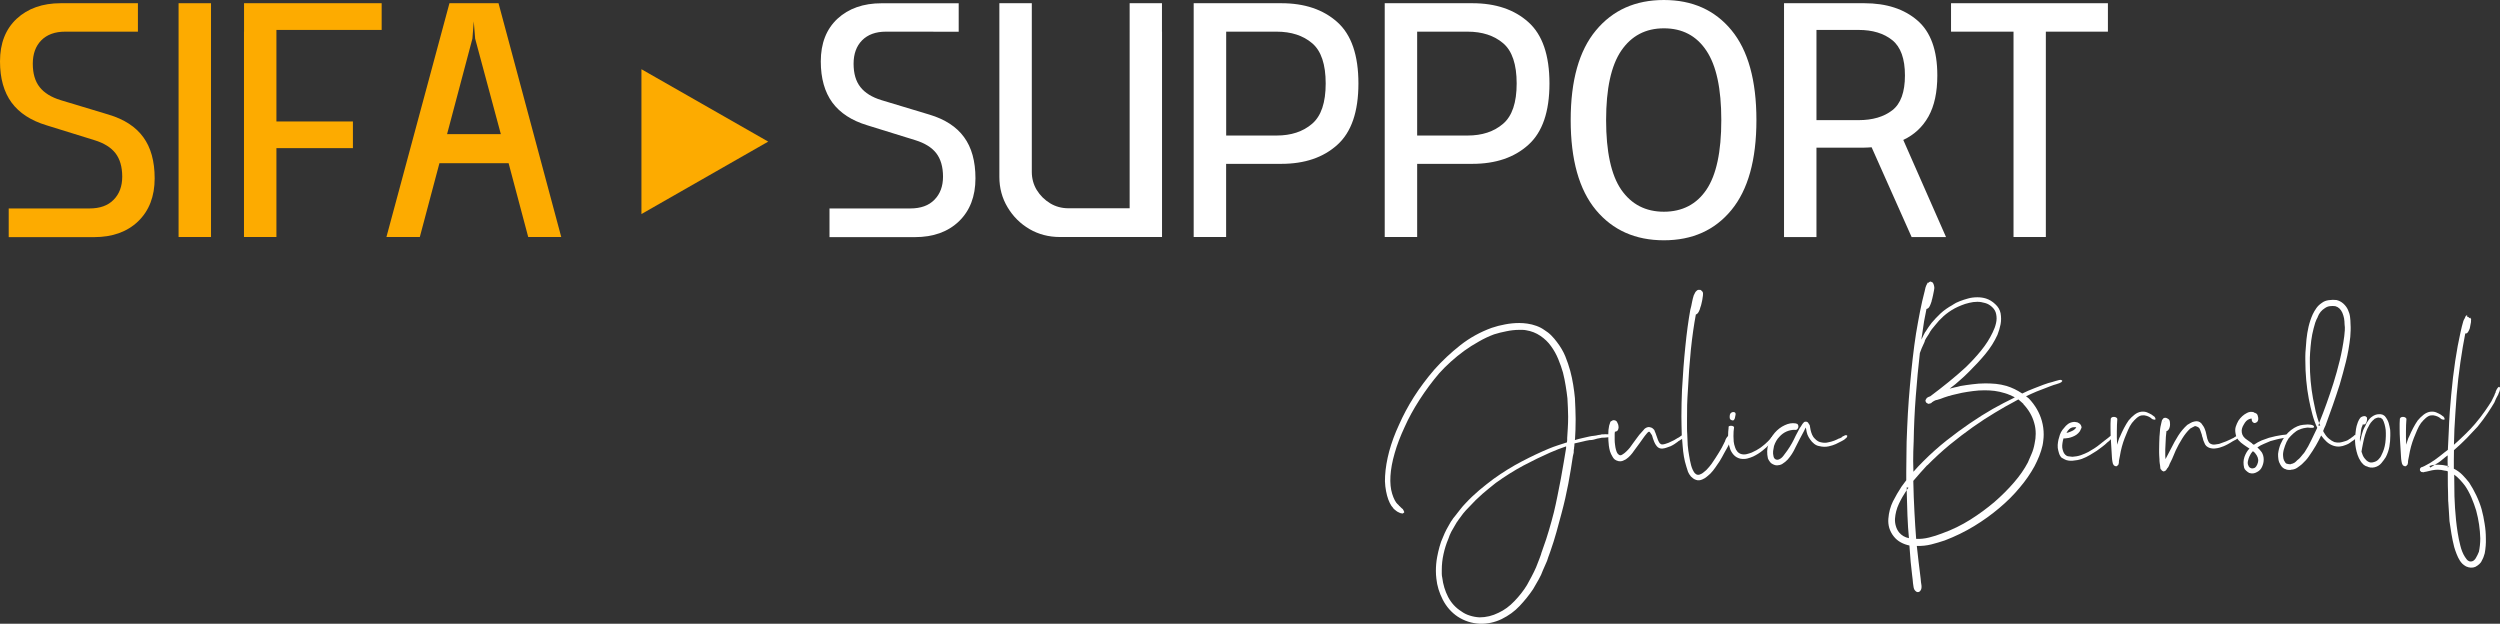
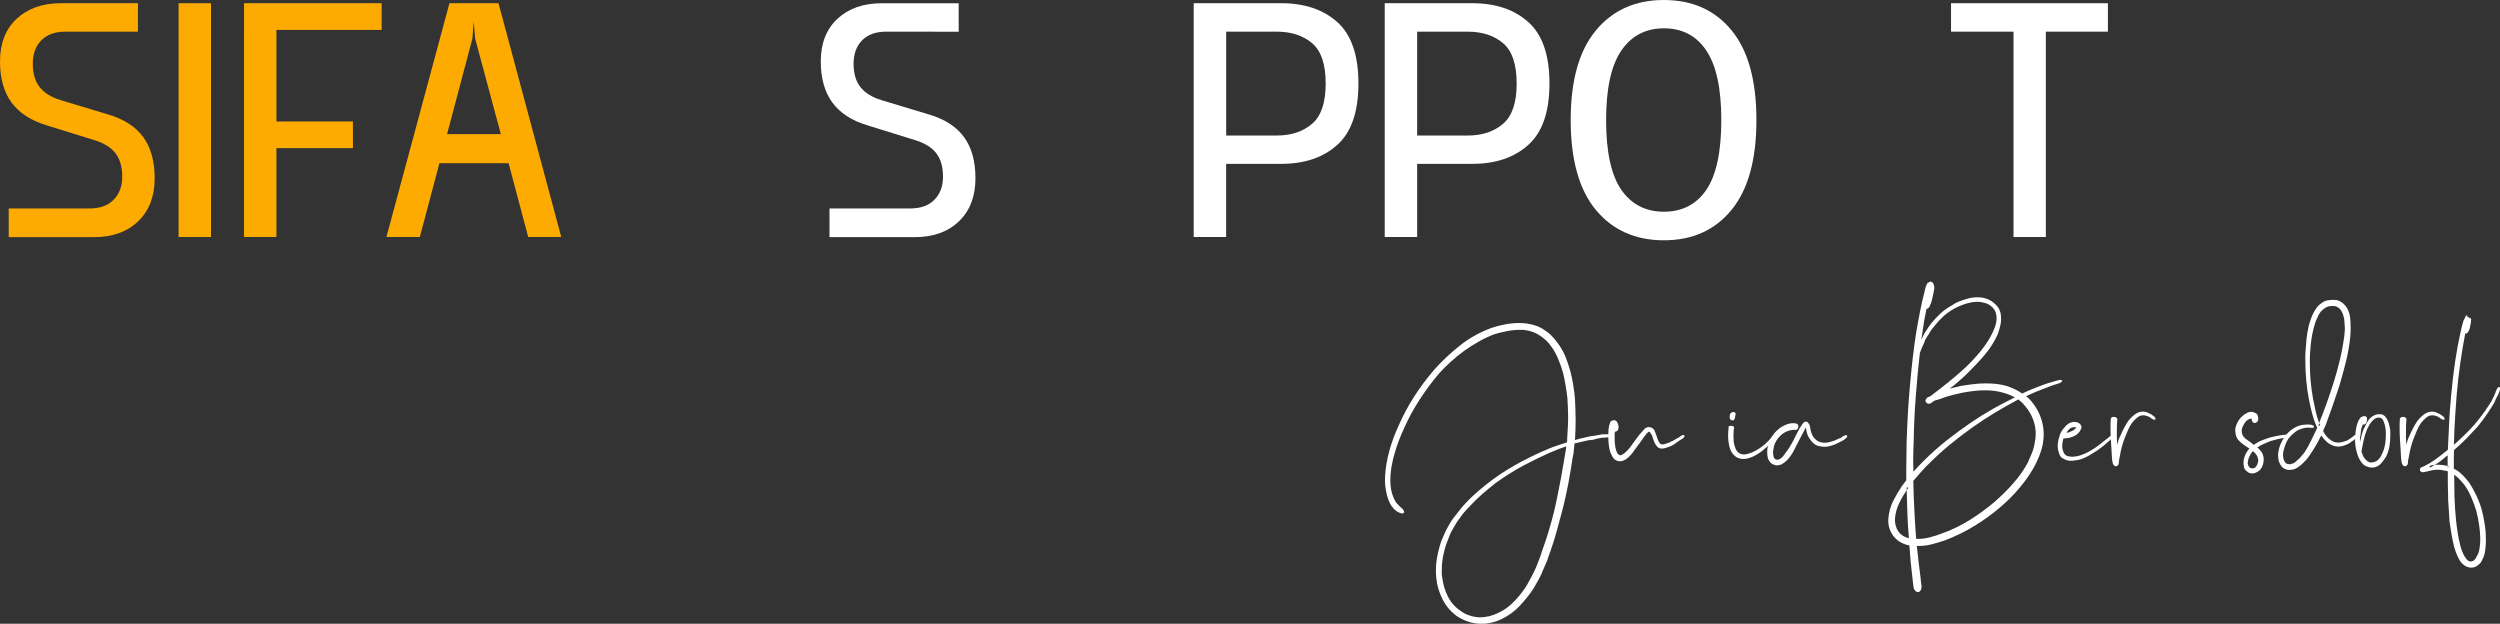
<svg xmlns="http://www.w3.org/2000/svg" id="Ebene_2" viewBox="0 0 419.29 104.61">
  <rect x="0" y="0" width="419.29" height="104.61" fill="#333333" stroke="none" />
  <defs>
    <style>.cls-1{fill:none;}.cls-2{fill:#fdab00;}.cls-3{clip-path:url(#clippath-1);}.cls-4{fill:#fff;}.cls-5{clip-path:url(#clippath);}</style>
    <clipPath id="clippath">
-       <rect class="cls-1" x="107.58" y="11.61" width="21.26" height="24.33" />
-     </clipPath>
+       </clipPath>
    <clipPath id="clippath-1">
      <polygon class="cls-1" points="128.84 23.75 107.58 35.9 107.58 11.61 128.84 23.75" />
    </clipPath>
  </defs>
  <g id="Ebene_1-2">
    <path class="cls-4" d="M156.54,5.31h-7.96c-1.71,0-3.04.49-4,1.46-.95.97-1.42,2.28-1.42,3.92s.38,2.95,1.15,3.92c.76.97,1.94,1.7,3.54,2.19l8.02,2.42c2.61.78,4.55,2.04,5.81,3.77,1.28,1.74,1.92,4.04,1.92,6.92,0,3.03-.93,5.43-2.77,7.21-1.85,1.77-4.31,2.65-7.38,2.65h-14.33v-4.81h13.54c1.76,0,3.11-.48,4.06-1.46.96-.97,1.44-2.26,1.44-3.88s-.38-2.94-1.13-3.92c-.75-.97-1.93-1.7-3.52-2.19l-8.06-2.5c-2.61-.79-4.56-2.06-5.85-3.81-1.29-1.76-1.94-4.06-1.94-6.9,0-3.03.93-5.41,2.79-7.15,1.88-1.73,4.34-2.6,7.4-2.6h12.94v4.77h-4.25Z" />
-     <path class="cls-4" d="M194.89,5.31v34.44h-17.13c-1.86,0-3.56-.44-5.1-1.33-1.53-.9-2.75-2.11-3.67-3.65-.92-1.53-1.38-3.23-1.38-5.1V.54h5.44v28.29c0,1.11.28,2.13.83,3.04.57.92,1.32,1.66,2.25,2.23.93.56,1.96.83,3.08.83h10.25V.54h5.42v4.77Z" />
    <path class="cls-4" d="M227.83,14c0,4.74-1.18,8.17-3.54,10.29-2.35,2.13-5.48,3.19-9.4,3.19h-9.25v12.27h-5.44V.54h14.69c3.92,0,7.05,1.06,9.4,3.17,2.36,2.11,3.54,5.54,3.54,10.29ZM205.65,5.31v17.42h8.46c2.43,0,4.41-.65,5.94-1.96,1.53-1.3,2.29-3.56,2.29-6.77s-.76-5.47-2.27-6.75c-1.52-1.29-3.5-1.94-5.96-1.94h-8.46Z" />
    <path class="cls-4" d="M259.87,14c0,4.74-1.18,8.17-3.54,10.29-2.35,2.13-5.48,3.19-9.4,3.19h-9.25v12.27h-5.44V.54h14.69c3.92,0,7.05,1.06,9.4,3.17,2.36,2.11,3.54,5.54,3.54,10.29ZM237.68,5.31v17.42h8.46c2.43,0,4.41-.65,5.94-1.96,1.53-1.3,2.29-3.56,2.29-6.77s-.76-5.47-2.27-6.75c-1.52-1.29-3.5-1.94-5.96-1.94h-8.46Z" />
    <path class="cls-4" d="M279.06,0c4.78,0,8.55,1.69,11.33,5.06,2.79,3.38,4.19,8.41,4.19,15.08s-1.4,11.68-4.19,15.08c-2.78,3.39-6.56,5.08-11.33,5.08s-8.58-1.69-11.4-5.08c-2.82-3.4-4.23-8.43-4.23-15.08s1.41-11.65,4.23-15.04c2.82-3.4,6.61-5.1,11.4-5.1ZM279.06,4.75c-3.06,0-5.44,1.25-7.15,3.75-1.7,2.5-2.54,6.39-2.54,11.65s.84,9.2,2.54,11.67c1.71,2.46,4.09,3.69,7.15,3.69s5.47-1.23,7.13-3.69c1.67-2.47,2.5-6.36,2.5-11.67s-.83-9.15-2.5-11.65c-1.66-2.5-4.03-3.75-7.13-3.75Z" />
-     <path class="cls-4" d="M304.65.54h8.02c3.72,0,6.69.97,8.92,2.9,2.22,1.92,3.33,4.99,3.33,9.21,0,2.81-.49,5.1-1.48,6.88-.99,1.77-2.4,3.08-4.23,3.94l7.17,16.29h-5.77l-6.71-15.06c-.2,0-.41.02-.63.04-.22.02-.43.02-.6.02h-8.02v15h-5.44V.54h5.44ZM304.65,5.02v15.13h7.06c2.34,0,4.23-.55,5.65-1.65,1.42-1.09,2.13-3.05,2.13-5.85s-.71-4.78-2.13-5.92c-1.42-1.14-3.3-1.71-5.65-1.71h-7.06Z" />
    <path class="cls-4" d="M343.12,5.31v34.44h-5.42V5.31h-10.48V.54h26.31v4.77h-10.42Z" />
    <g class="cls-5">
      <g class="cls-3">
        <path class="cls-2" d="M128.84,11.61v24.33h-21.26V11.61h21.26Z" />
      </g>
    </g>
    <path class="cls-2" d="M18.88,5.31h-7.96c-1.71,0-3.04.49-4,1.46-.95.97-1.42,2.28-1.42,3.92s.38,2.95,1.15,3.92c.76.97,1.94,1.7,3.54,2.19l8.02,2.42c2.61.78,4.55,2.04,5.81,3.77,1.28,1.74,1.92,4.04,1.92,6.92,0,3.03-.93,5.43-2.77,7.21-1.85,1.77-4.31,2.65-7.38,2.65H1.46v-4.81h13.54c1.76,0,3.11-.48,4.06-1.46.96-.97,1.44-2.26,1.44-3.88s-.38-2.94-1.13-3.92c-.75-.97-1.93-1.7-3.52-2.19l-8.06-2.5c-2.61-.79-4.56-2.06-5.85-3.81-1.29-1.76-1.94-4.06-1.94-6.9,0-3.03.93-5.41,2.79-7.15C4.67,1.41,7.13.54,10.19.54h12.94v4.77h-4.25Z" />
    <path class="cls-2" d="M35.39,5.31v34.44h-5.44V.54h5.44v4.77Z" />
    <path class="cls-2" d="M40.93,5.31V.54h23.08v4.48h-17.65v15.35h12.83v4.48h-12.83v14.9h-5.44V5.31Z" />
    <path class="cls-2" d="M83.61.54l10.52,39.21h-5.54l-3.29-12.38h-11.6l-3.29,12.38h-5.6L75.38.54h8.23ZM79.46,3.58l-.23,2.9-4.25,16.02h9.02l-4.31-16.02-.23-2.9Z" />
    <path class="cls-4" d="M269.07,72.82c.69,0,1.13.04,1.31.1.08.04.14.08.17.1-.03.04-.08.08-.17.13-.1.06-.25.1-.46.15-.2.04-.48.08-.85.1h-.17c-.11,0-.22.01-.31.02-.02,0-.04.01-.08.02-.03.02-.06.02-.08.02l-.54.1c-.18.04-.39.1-.6.17-.21.06-.44.08-.69.08-.38.06-.77.14-1.19.25-.41.1-.85.2-1.35.31,0,.25-.02.44-.04.56,0,.04-.01.08-.02.1v.1c0,.11-.02.21-.06.29l.02-.06c-.02.11-.02.21-.02.29v.23c0,.08-.02.15-.04.19l-.1.42c-.21,1.46-.47,3-.77,4.63-.31,1.64-.69,3.31-1.15,5.02-.28,1.03-.56,2.07-.85,3.13-.29,1.05-.63,2.11-1,3.17l-.33.92v-.02l-.23.71-.52,1.19-.17.38c-.18.53-.43,1.05-.73,1.58-.29.53-.6,1.06-.92,1.6-.67,1-1.43,1.94-2.27,2.83-.83.89-1.83,1.61-3,2.19-1.18.57-2.41.83-3.69.79-1.35-.07-2.58-.47-3.69-1.19-1.06-.71-1.89-1.66-2.5-2.83-.6-1.17-.96-2.35-1.08-3.54-.03-.2-.05-.41-.06-.63-.02-.22-.02-.45-.02-.67,0-.79.07-1.57.21-2.33.11-.58.24-1.16.4-1.73.15-.57.35-1.12.6-1.65.15-.39.34-.8.56-1.23.23-.43.46-.84.69-1.23v.02c.05-.11.13-.23.23-.35.09-.13.17-.24.23-.35l.31-.38c.25-.32.53-.68.83-1.06.3-.39.59-.73.88-1.02.75-.81,1.52-1.54,2.31-2.21.8-.67,1.6-1.3,2.4-1.9,1.59-1.14,3.19-2.13,4.79-2.96,1.59-.83,3.07-1.53,4.44-2.1.53-.22,1.05-.42,1.56-.58.51-.18,1.03-.34,1.54-.5.03-.13.04-.25.04-.38v-.35c.04-.47.07-1.01.1-1.6.04-.59.06-1.26.06-1.98,0-.46-.02-.95-.04-1.48-.02-.53-.04-1.06-.08-1.6-.07-.65-.17-1.34-.29-2.08-.11-.73-.27-1.48-.46-2.25-.21-.73-.47-1.48-.79-2.25-.32-.78-.72-1.5-1.21-2.17-.47-.67-1.07-1.24-1.79-1.73-.71-.48-1.51-.8-2.4-.94-.2-.04-.4-.06-.6-.06h-.6c-.66,0-1.35.08-2.08.23-.72.14-1.42.31-2.08.52-.86.32-1.72.72-2.56,1.21-.85.47-1.67.99-2.46,1.56-.78.57-1.53,1.18-2.25,1.83-.71.64-1.36,1.29-1.96,1.96-1.18,1.39-2.28,2.87-3.29,4.44-1,1.56-1.83,3.07-2.48,4.54-.71,1.52-1.27,2.97-1.67,4.38-.41,1.41-.64,2.68-.71,3.83-.07,1.17.03,2.17.29,3,.26.83.57,1.42.92,1.75v-.02l.17.17s.07.09.1.15v-.04l.38.38.21.17c.07.11.11.2.15.27.04.07.07.13.08.19.03.05.03.08,0,.08-.02.05-.05.09-.1.1-.08.09-.18.13-.29.08-.14,0-.33-.06-.56-.19-.14-.06-.27-.14-.38-.23-.11-.1-.24-.2-.38-.31,0,0-.04-.04-.1-.1-.02-.02-.02-.04-.02-.06-.21-.21-.41-.49-.58-.85-.18-.36-.33-.78-.46-1.25-.13-.47-.22-.99-.29-1.54-.07-.56-.08-1.14-.04-1.75.07-1.28.3-2.65.69-4.13.4-1.47.95-2.96,1.65-4.46.68-1.55,1.51-3.11,2.5-4.67,1-1.57,2.15-3.1,3.44-4.6,1.3-1.46,2.75-2.81,4.33-4.06,1.59-1.25,3.35-2.22,5.27-2.92.73-.25,1.48-.44,2.25-.58.78-.15,1.57-.23,2.38-.23.46,0,.91.04,1.35.1.51.07,1.02.2,1.52.38.5.18.94.41,1.33.69.44.27.84.58,1.19.94.34.35.65.71.92,1.08.59.77,1.06,1.56,1.4,2.38.33.82.61,1.64.83,2.44.21.79.38,1.58.5,2.35.13.78.22,1.53.29,2.25.04.64.07,1.25.08,1.83.03.58.04,1.14.04,1.67,0,1.29-.04,2.39-.1,3.27,0,.06-.01.1-.02.15v.1c.46-.14.88-.25,1.25-.33.39-.09.76-.18,1.1-.25.29-.07.57-.11.83-.13.26-.03.5-.07.71-.13l.42-.06h.02s.01-.02.04-.02c.07-.03.15-.04.23-.04h.38ZM262.67,74.86c-.43.14-.88.3-1.33.48-.45.18-.91.38-1.4.58-1.36.6-2.83,1.31-4.42,2.15-1.57.84-3.12,1.82-4.65,2.92-.72.57-1.47,1.18-2.23,1.83-.77.67-1.52,1.41-2.27,2.23-.38.38-.7.73-.98,1.08-.27.36-.52.71-.77,1.04l-.23.35v-.04c-.17.29-.29.51-.38.65-.2.32-.4.67-.6,1.04-.2.38-.36.78-.5,1.21-.35.82-.62,1.67-.81,2.56-.2.89-.29,1.77-.29,2.65v.65c0,.22.03.44.08.65.14,1.14.46,2.21.98,3.23.53,1.01,1.27,1.82,2.23,2.42.43.32.91.55,1.44.71.53.17,1.06.26,1.6.29,1.11,0,2.17-.26,3.19-.77.97-.45,1.86-1.1,2.67-1.96.82-.85,1.52-1.74,2.1-2.69.25-.46.51-.93.77-1.42.26-.49.51-1,.75-1.54l.6-1.54c.09-.21.17-.42.23-.63.05-.21.11-.41.19-.6l.13-.38c.39-1.06.73-2.09,1.02-3.1.3-1.02.58-2.02.83-3.02.21-.88.41-1.79.6-2.75.19-.95.38-1.9.56-2.85.18-.95.34-1.85.48-2.73.15-.88.28-1.67.4-2.4v-.29Z" />
    <path class="cls-4" d="M281.94,73.09c.18-.11.33-.15.46-.1.04.03.07.05.1.06v-.06s.02.08.02.15c0,.11-.09.24-.27.4-.03,0-.06.02-.1.04-.04.03-.09.06-.15.1-.06.04-.14.09-.23.15l-.38.23h.04c-.18.14-.39.29-.63.44-.22.14-.46.27-.71.38-.03,0-.06.01-.08.02-.02.02-.05.02-.1.02h.04c-.18.07-.36.14-.54.19-.17.06-.39.1-.65.13-.38,0-.68-.14-.9-.42-.18-.22-.32-.46-.42-.71l-.21-.56c-.04-.15-.08-.3-.13-.44-.04-.14-.09-.23-.15-.27-.16-.29-.28-.44-.38-.44-.04,0-.1.04-.19.1-.07.06-.14.14-.21.23-.21.25-.41.5-.58.75-.18.25-.37.52-.56.79l-.98,1.33c-.18.28-.39.54-.6.77-.21.24-.47.46-.77.67-.16.07-.33.16-.52.25-.2.08-.42.1-.67.06-.25-.05-.47-.15-.65-.27-.17-.14-.29-.29-.38-.46-.2-.32-.34-.63-.44-.94-.08-.3-.15-.61-.19-.94-.07-.57-.1-1.15-.1-1.75,0-.64.05-1.17.15-1.6l.17-.52c0-.07.03-.13.1-.19l.38-.21h.17c.17.02.29.06.38.15.09.08.15.16.17.23h-.02c.11.18.17.33.19.44.03.11.04.22.04.31v.17c-.03.22-.1.39-.23.5-.13.1-.25.14-.38.13-.03.11-.04.22-.04.33v1.06c0,.25.02.52.06.79.07.64.21,1.14.42,1.5v-.04c.25.35.53.41.85.17.21-.13.42-.29.63-.5.22-.21.42-.42.6-.65.18-.23.34-.46.48-.67.15-.22.32-.46.52-.71.18-.25.36-.5.56-.75.21-.25.43-.5.67-.75l.21-.25c.25-.21.51-.31.77-.31.25.03.46.11.63.25.18.14.29.29.33.44h-.02c.11.24.19.43.23.58.04.14.09.28.15.42l.19.54v-.02c.07.18.16.35.27.5.13.14.26.21.42.21.14,0,.3-.03.48-.08.18-.05.36-.11.56-.19.36-.17.67-.31.94-.44.26-.14.46-.26.58-.35.09-.04.18-.08.25-.13.08-.05.15-.1.21-.15.07-.04.11-.07.13-.1Z" />
-     <path class="cls-4" d="M290.28,72.98c.05.07.09.16.1.25,0,.08-.02.21-.06.38-.03.16-.1.37-.21.65l-.33.65c-.18.32-.39.7-.63,1.13-.22.43-.46.85-.71,1.27-.25.36-.5.73-.75,1.1s-.54.72-.85,1.04c-.2.18-.39.34-.58.5-.18.17-.43.32-.75.46-.38.17-.72.19-1.04.08-.18-.06-.35-.14-.5-.25-.14-.11-.27-.22-.38-.33-.21-.25-.37-.51-.48-.77-.1-.27-.19-.55-.27-.85-.2-.61-.33-1.18-.42-1.71-.1-.58-.17-1.17-.21-1.77-.04-.61-.09-1.23-.15-1.88-.01-.53-.03-1.05-.04-1.56-.01-.51-.02-1.03-.02-1.54,0-1.47.04-2.94.1-4.42.14-2.55.32-4.98.56-7.29.23-2.32.51-4.36.83-6.15.13-.46.22-.89.29-1.29.08-.42.18-.8.29-1.15.05-.08.09-.17.13-.25.03-.09.09-.21.19-.35l-.04.04c.05-.05.11-.11.19-.19.08-.08.17-.14.27-.17h.29c.07,0,.11.02.15.04.03.02.06.04.1.06h-.04c.17.11.25.22.25.31,0-.07.02-.03.06.1v.23c0,.18-.02.36-.06.54-.03.17-.05.31-.06.42-.06.25-.1.47-.15.67-.04.2-.09.36-.15.5-.04.16-.08.3-.13.44-.18.49-.4.77-.65.83-.32,1.71-.6,3.66-.83,5.85-.22,2.2-.39,4.47-.5,6.81-.06.83-.1,1.68-.13,2.52-.02.83-.02,1.66-.02,2.48v1.25c0,.41.01.81.04,1.21.01.6.04,1.2.08,1.81.05.6.13,1.17.23,1.71.08.53.19,1.07.33,1.63.15.54.35.98.6,1.31.3.34.67.4,1.1.15.11-.04.23-.13.38-.25.14-.11.3-.24.48-.4.36-.38.65-.72.88-1.04.23-.33.44-.65.63-.94.46-.71.82-1.3,1.08-1.77.26-.48.46-.88.6-1.19h-.04c.11-.26.22-.46.33-.6.13-.14.23-.23.31-.27.09-.07.19-.09.27-.08v.04Z" />
    <path class="cls-4" d="M296.79,74.48c-.31.35-.7.71-1.17,1.08-.46.38-.99.71-1.58,1-.32.14-.66.26-1.02.35-.35.08-.72.09-1.13.02-.46-.11-.83-.32-1.13-.65-.28-.32-.47-.64-.58-.96-.14-.39-.23-.77-.27-1.15-.05-.38-.08-.73-.08-1.06,0-.23.01-.46.02-.69.02-.23.04-.44.06-.63v-.21c0-.05.05-.09.15-.13.09-.04.2-.05.31-.04.13,0,.23.03.31.08.09.04.15.1.15.19-.03.21-.06.44-.08.69-.02.25-.02.52-.02.79s.01.58.04.9c.04.32.11.64.23.96.07.25.19.49.38.71.18.21.4.35.65.42.28.08.57.09.88.02.3-.07.59-.16.88-.27.57-.25,1.07-.53,1.52-.85.44-.33.82-.65,1.13-.96.15-.15.28-.29.4-.42.11-.13.2-.23.27-.33.09-.08.17-.16.21-.23.09-.13.19-.19.27-.19.05,0,.09.02.1.04.03.07.04.13.04.17,0,.13-.02.21-.04.25-.04.04-.14.18-.29.4-.14.21-.33.44-.58.69ZM290.41,70.46c-.18-.05-.29-.18-.31-.38-.02-.21,0-.4.04-.56.04-.15.14-.27.29-.35.15-.08.3-.09.46-.04.17.07.23.22.19.44-.03.21-.06.37-.1.48l.02-.04c-.04.18-.1.32-.19.42-.08.1-.22.11-.4.04Z" />
    <path class="cls-4" d="M309.18,73.15c.13-.08.21-.13.27-.15.07-.01.13-.02.19-.02.07.03.11.05.13.06v-.06s.04.08.04.15c0,.16-.1.3-.31.44-.04.04-.1.09-.17.15-.04.04-.11.08-.21.13-.08.04-.19.1-.31.17-.25.14-.56.29-.92.46-.35.16-.74.28-1.19.38-.5.11-1.03.1-1.58-.04-.29-.04-.58-.17-.85-.38-.28-.22-.51-.47-.69-.75-.18-.25-.33-.51-.44-.79-.1-.29-.17-.58-.21-.88l-.06-.25-.04-.04-.27.56-.71,1.33c-.24.45-.47.9-.69,1.35-.21.46-.42.85-.63,1.17-.21.32-.44.63-.69.92-.25.28-.58.54-.98.79-.21.11-.45.18-.73.19-.27.02-.5-.03-.71-.15v.02c-.25-.11-.44-.26-.58-.46-.15-.19-.26-.38-.33-.56-.19-.84-.17-1.64.08-2.38.24-.73.59-1.38,1.06-1.92.48-.55,1.04-.98,1.67-1.27.63-.3,1.23-.41,1.83-.31.21.03.34.1.4.23.07.13.09.26.06.4-.02.13-.08.24-.19.35-.1.1-.22.14-.38.1-.46-.01-.92.08-1.38.27-.46.2-.87.49-1.23.9-.39.39-.69.91-.9,1.54-.06.28-.1.56-.15.85-.03.29-.01.58.06.85.04.25.16.43.35.54.21.1.42.09.63-.02.25-.11.48-.3.69-.58.22-.28.43-.56.63-.85.3-.43.57-.84.79-1.25.23-.42.44-.83.63-1.25l.73-1.38s0-.06.02-.15c.03-.08.02-.02-.02.19.11-.15.21-.3.29-.46.09-.17.21-.31.35-.44h-.04c.13-.11.26-.15.42-.13.17.02.29.09.38.23.04.06.07.1.08.15.01.04.04.08.08.13h.04s.04.08.04.15l.06.33c.04.28.1.56.19.83.08.27.2.52.35.75.14.18.3.35.5.52.19.16.4.27.6.33.51.14.96.16,1.33.06.39-.07.74-.17,1.06-.29.32-.13.57-.24.77-.35l-.06.04c.04-.05.11-.08.21-.08.11-.04.2-.08.27-.13.07-.04.13-.09.17-.15.07-.04.13-.07.17-.1ZM302.8,71.65s0,.04.02.04v-.08c0,.06-.01.07-.02.04Z" />
    <path class="cls-4" d="M344.74,63.9c.51-.17.83-.22.96-.17.13.06.19.11.19.17-.02.04-.08.11-.19.21-.1.08-.38.2-.83.33-.11.03-.26.07-.44.13-.17.06-.38.14-.63.23-.25.1-.54.21-.85.33-.41.14-.87.32-1.4.54-.53.22-1.11.49-1.75.79l.48.38c1.05,1.11,1.78,2.36,2.17,3.75.21.75.31,1.51.31,2.27,0,.33-.02.66-.06.96-.03.31-.07.6-.13.88-.14.61-.33,1.21-.56,1.79-.24.58-.5,1.16-.79,1.71-.67,1.22-1.49,2.42-2.48,3.58-.97,1.18-2.11,2.32-3.42,3.42-1.29,1.09-2.7,2.11-4.23,3.04-1.53.93-3.17,1.73-4.92,2.4-.74.25-1.49.47-2.27.67-.77.19-1.57.28-2.42.25.11.96.21,1.82.29,2.58.08.76.17,1.44.25,2.04.04.32.07.59.1.83.03.23.05.44.06.63.03.21.05.38.08.52.04.36,0,.64-.13.83-.11.19-.25.3-.42.31-.16.03-.31-.04-.48-.21-.17-.16-.27-.4-.31-.73-.03-.17-.06-.35-.08-.54-.02-.2-.04-.41-.06-.65-.03-.24-.06-.52-.1-.83-.07-.61-.15-1.31-.23-2.1-.07-.79-.14-1.71-.21-2.75-.49-.1-.97-.27-1.44-.52-.46-.25-.85-.58-1.17-.98-.35-.43-.6-.91-.77-1.44-.15-.53-.2-1.06-.15-1.58.08-1.04.34-2,.77-2.88.44-.86.92-1.69,1.44-2.48l.79-1.06v-1.42c0-.58,0-1.18.02-1.79.01-.63.02-1.22.02-1.79.01-.58.02-1.07.02-1.46.05-1.58.13-3.17.21-4.75.09-1.58.21-3.15.35-4.69.14-1.55.29-3.07.46-4.54.17-1.47.35-2.86.56-4.19.22-1.29.44-2.52.67-3.69.23-1.18.48-2.25.73-3.21,0-.04,0-.07.02-.1.03-.04.04-.09.04-.15.03-.18.07-.36.13-.56.05-.19.17-.45.35-.77l.08-.1-.04.15s.09-.09.21-.17c.11-.07.2-.1.27-.1l.33.17.04.04c.09.18.15.32.17.42.03.08.04.15.04.19.03.11.03.23.02.35-.02.13-.04.25-.06.38-.04.25-.09.5-.15.75-.06.25-.1.47-.15.65-.06.14-.08.25-.08.33-.21.67-.4,1.06-.56,1.17-.17.11-.27.16-.31.15-.14.66-.27,1.34-.4,2.06-.11.72-.22,1.47-.33,2.23-.04.17-.07.33-.08.48-.02.14-.03.27-.04.38l.02-.06c.11-.25.23-.49.35-.73.13-.23.22-.42.29-.54v.04c.19-.32.38-.59.54-.83.17-.23.34-.47.52-.71.43-.51.92-1.03,1.48-1.56.57-.53,1.25-1.01,2.04-1.44h-.02c.36-.25.77-.46,1.23-.63.46-.18.91-.32,1.35-.44.48-.14,1.02-.21,1.6-.21.51,0,.99.07,1.44.21.55.18,1.07.49,1.54.94.48.43.78.94.9,1.52.11.64.11,1.26,0,1.85-.11.58-.29,1.18-.52,1.77-.52,1.14-1.19,2.21-2.02,3.21-.82.99-1.72,1.96-2.69,2.92-.32.32-.6.6-.85.83-.25.22-.5.45-.75.67-.24.21-.49.43-.77.67-.27.22-.58.47-.94.73.29-.08.57-.15.85-.21.29-.05.61-.13.96-.23.65-.11,1.32-.21,2-.29.69-.09,1.42-.15,2.17-.15.59,0,1.19.03,1.77.08.59.06,1.19.18,1.79.35.9.28,1.78.7,2.63,1.27.71-.34,1.35-.63,1.94-.85.59-.23,1.14-.44,1.63-.63.3-.11.57-.2.79-.27.23-.07.44-.13.63-.17.21-.07.4-.13.56-.17ZM318.51,89.3c.42.5.96.82,1.65.96-.11-1.17-.2-2.44-.25-3.81-.04-1.38-.08-2.79-.13-4.25-.5.75-.94,1.52-1.31,2.31-.38.8-.59,1.64-.65,2.5-.02.43.03.84.15,1.23.11.39.29.74.54,1.06ZM319.85,82.09l.15-.19.1-.08-.31-.1v.48s.02-.06.06-.1ZM320.95,74.11c-.03.53-.05,1.07-.06,1.63-.02.54-.02,1.08-.02,1.6,0,.38,0,.67.02.88.01.21.02.51.02.9.54-.61,1.09-1.2,1.67-1.77,1.26-1.26,2.56-2.42,3.9-3.48,1.33-1.05,2.65-2.02,3.94-2.9,1.3-.89,2.57-1.68,3.79-2.38,1.23-.69,2.4-1.3,3.5-1.83l.21-.13c-.24-.11-.52-.23-.83-.38-.32-.14-.6-.24-.85-.31-.57-.18-1.14-.3-1.71-.38-.57-.07-1.13-.1-1.67-.1-.67,0-1.32.04-1.96.13-.64.08-1.26.18-1.85.29-.52.11-1.02.23-1.52.35s-.99.27-1.48.44c-.14.04-.31.1-.5.19-.2.07-.28.1-.25.08l-.54.17v-.04l-.46.21-.06.06-.27.15h.06l-.17.13s-.08.04-.15.04l-.19.06h-.13s-.08-.05-.19-.1c-.11-.04-.19-.13-.23-.25-.03-.13-.04-.19-.04-.21v-.04s.05-.09.1-.17c.08-.14.13-.21.13-.21l.25-.15.33-.13c1.07-.8,2.11-1.61,3.13-2.44,1.01-.82,1.96-1.64,2.85-2.46.94-.92,1.8-1.84,2.56-2.79.78-.96,1.42-1.96,1.92-3.02.25-.5.44-1.01.56-1.54.13-.53.13-1.04.02-1.54-.08-.44-.31-.83-.67-1.17-.35-.33-.73-.55-1.15-.67-.46-.14-.91-.21-1.33-.21-.46,0-.91.06-1.35.17-.49.11-.93.25-1.33.42-.39.16-.76.32-1.1.5-.71.39-1.34.83-1.9,1.33-.54.49-1,.98-1.38,1.48-.21.25-.41.49-.6.73-.18.24-.33.49-.46.75-.18.29-.33.53-.46.71-.11.18-.2.36-.27.54h.04c-.42.89-.7,1.54-.83,1.96-.27,2.28-.49,4.71-.69,7.29-.2,2.58-.31,5.12-.35,7.6ZM325.32,66.9l-.04.04.04-.04ZM339.37,67.75c-.11-.11-.25-.23-.42-.38-.16-.14-.3-.26-.44-.38l-.38.21-.23.13c-1.02.53-2.12,1.16-3.31,1.88-1.2.71-2.43,1.52-3.71,2.42-1.28.91-2.57,1.89-3.88,2.96-1.29,1.07-2.55,2.22-3.77,3.46v-.04c-.39.42-.78.84-1.17,1.29-.39.44-.78.9-1.17,1.35.04,1.86.1,3.59.19,5.19.08,1.59.18,3.11.29,4.54.72.03,1.44-.05,2.17-.23.73-.18,1.46-.41,2.17-.69,1.71-.61,3.29-1.39,4.75-2.31,1.46-.92,2.8-1.91,4.04-2.96,1.23-1.07,2.33-2.17,3.29-3.29.96-1.11,1.73-2.22,2.31-3.33.21-.46.42-.94.63-1.46.22-.51.39-1.07.5-1.69.13-.57.19-1.13.19-1.67,0-.64-.08-1.24-.25-1.81-.32-1.17-.93-2.21-1.81-3.15v-.04Z" />
    <path class="cls-4" d="M354.48,73.05c-.03.06-.06.14-.08.23-.02.08-.07.16-.17.23-.04,0-.18.13-.42.38l-.4.33c-.11.11-.24.23-.38.35-.14.13-.3.25-.48.38-.25.2-.54.41-.88.65-.33.22-.72.46-1.15.71-.42.25-.87.47-1.35.65-.49.17-1.01.27-1.56.31h-.44c-.14,0-.28-.02-.42-.06-.08,0-.23-.05-.44-.15l-.54-.29c-.21-.21-.35-.46-.44-.75-.09-.3-.17-.6-.21-.9-.03-.34-.01-.67.04-.96.04-.29.1-.56.19-.81.14-.63.42-1.15.83-1.58.18-.25.4-.47.67-.67.28-.19.59-.3.94-.33h-.04c.07-.01.15-.01.25,0,.11,0,.2.02.27.04.04,0,.07.01.08.02.03.02.06.02.1.02l.29.17c.11.07.2.18.27.31.07.14.1.27.1.4l-.27.58c-.17.24-.35.43-.56.58-.2.14-.41.26-.65.35-.21.08-.43.16-.67.21-.24.04-.45.07-.63.08h-.25c-.07.24-.13.49-.17.77-.04.27-.06.52-.04.75.03.2.07.41.15.63.07.22.18.41.33.56.17.17.34.27.54.29.21.03.44.06.69.08.48-.03.96-.11,1.42-.27.46-.17.88-.34,1.25-.54.3-.18.64-.38,1-.6.36-.23.67-.46.92-.67.28-.21.52-.4.73-.58.22-.18.42-.32.58-.44.18-.14.29-.23.33-.27.04-.05.09-.09.15-.1.15-.17.28-.23.38-.19.04.03.07.06.1.1ZM346.81,72.23c-.04.07-.08.14-.13.21-.03.07-.06.13-.1.17.18-.03.42-.1.71-.23.18-.07.34-.15.5-.25.17-.11.3-.25.42-.42l-.02-.06h-.35c-.41,0-.74.2-1.02.58ZM348.25,71.71v-.02l-.04.02h.04Z" />
    <path class="cls-4" d="M361.34,69.9c.11.13.17.24.17.35,0,.07-.02.11-.04.13h-.17c-.16,0-.31-.06-.48-.19,0-.03-.02-.05-.06-.08-.04-.01-.14-.07-.27-.17-.11-.07-.29-.14-.52-.21-.22-.08-.48-.1-.77-.06-.28.04-.56.19-.85.44-.28.24-.54.52-.79.83-.24.32-.45.71-.65,1.17-.2.45-.39.9-.56,1.35-.36.93-.64,1.94-.81,3.02-.04.18-.09.43-.15.75,0,.07-.01.14-.02.21v.17c0,.07-.02.11-.04.13v.04c0,.08-.04.16-.1.23v-.06c-.08.17-.19.25-.31.25-.07.01-.16-.02-.27-.08-.11-.04-.2-.15-.27-.33,0-.03-.01-.05-.02-.06-.02-.03-.02-.05-.02-.08-.02-.01-.02-.05-.02-.13,0-.05-.01-.08-.02-.08-.02-.01-.02-.04-.02-.08-.04-.23-.07-.48-.08-.75-.02-.26-.03-.49-.04-.69-.05-.73-.09-1.44-.13-2.13-.04-.68-.06-1.33-.06-1.96v-.81c0-.28.02-.54.04-.79.03-.11.1-.19.21-.25.11-.05.23-.07.35-.06.13,0,.24.04.35.1.13.07.19.16.19.27-.03.28-.05.6-.06.98-.02.36-.02.7-.02,1.02v1.1c0,.16,0,.31.02.48.01.17.02.41.02.71.09-.25.17-.49.23-.73.07-.25.17-.48.29-.69.18-.44.4-.9.65-1.38.25-.47.5-.89.75-1.25.32-.39.65-.71,1-.98.36-.28.73-.44,1.13-.5.4-.04.74,0,1.02.13.29.13.53.24.71.35.21.14.34.24.42.31.04.04.07.06.1.06Z" />
-     <path class="cls-4" d="M375.53,73.05s.01.08,0,.15c-.06.14-.16.27-.31.38-.04.04-.11.09-.21.15-.07.04-.16.08-.27.13-.1.04-.2.1-.31.17-.25.17-.56.35-.92.54-.36.2-.77.36-1.23.5-.24.07-.51.12-.81.15-.31.03-.64-.01-.98-.13-.16-.07-.31-.17-.46-.29-.14-.14-.24-.3-.31-.5-.14-.26-.24-.57-.31-.92-.04-.07-.07-.15-.08-.23-.02-.09-.04-.19-.06-.27-.07-.21-.15-.43-.23-.67-.07-.25-.18-.43-.31-.54v.04c-.07-.07-.17-.13-.29-.17-.13-.05-.23-.08-.31-.08-.13.06-.27.13-.42.21-.14.07-.27.14-.38.21-.5.47-.95,1.04-1.35,1.69-.41.66-.77,1.31-1.08,1.98l-.6,1.42-.38.77s-.04.04-.04.06c-.03.03-.04.05-.04.06h.04c-.03.1-.08.21-.15.33-.06.13-.14.24-.23.35v-.04c-.11.23-.22.38-.31.44-.08.05-.18.09-.27.13h-.04s-.08-.02-.19-.08c-.1-.04-.17-.11-.21-.21l-.06-.08v.06c-.06-.07-.09-.17-.1-.29,0-.13-.02-.26-.04-.4l-.06-.38-.04-.38v-.25l-.04-.6c-.01-.18-.02-.36-.02-.56v-.54c0-.39.01-.76.02-1.1,0-.34.02-.69.04-1.04,0-.07.01-.15.02-.23.02-.09.02-.17.02-.21.02-.57.08-1.09.21-1.58l.13-.58s.04-.08.04-.13c.01-.05.05-.1.1-.15.07-.14.15-.21.23-.23.18-.07.35-.05.52.04.18.08.3.18.38.29.07.17.1.29.1.38.01.07.02.19.02.35,0,.18-.02.33-.06.46-.04.2-.12.35-.23.48-.1.13-.2.19-.31.19l-.1.98-.1,2.08v1.1l.04.54.96-1.83c.36-.73.75-1.44,1.17-2.1.43-.68.94-1.28,1.52-1.81.18-.11.36-.22.56-.33.19-.11.4-.19.6-.23.48-.13.88-.03,1.19.29.3.38.51.71.6,1,.11.28.19.54.23.79l.1.44c.04.25.11.5.23.75.11.25.26.41.46.48.19.1.42.14.69.1.26-.03.48-.06.67-.1.88-.29,1.55-.56,2.02-.81l.06-.04c.07-.04.15-.07.23-.1.08-.03.15-.06.19-.1.07-.04.13-.08.17-.13.17-.09.3-.15.4-.17.11-.03.19-.05.23-.08h.1v.06ZM363.15,70.59s-.06.04-.08.04c-.04.04-.06.08-.06.1l.15-.15Z" />
    <path class="cls-4" d="M383.88,73.13s-.02.05-.06.1c-.04.04-.09.08-.15.13-.06.03-.15.05-.27.06h-.19c-.07,0-.15.02-.23.04-.08.03-.18.05-.29.06-.21.03-.49.08-.83.17-.33.08-.7.18-1.08.29-.33.14-.7.29-1.08.46-.39.16-.76.35-1.1.6.23.2.48.47.73.81.22.36.33.77.33,1.23,0,.39-.09.79-.27,1.19-.18.42-.47.71-.85.9-.42.25-.85.3-1.31.15-.18-.1-.35-.22-.52-.38-.17-.14-.28-.3-.33-.48-.16-.67-.14-1.28.06-1.85.21-.57.48-1.03.83-1.38l-.1-.06c-.16-.11-.3-.21-.44-.29-.14-.08-.28-.18-.42-.29-.32-.21-.61-.46-.88-.77-.26-.3-.42-.66-.48-1.06-.09-.44-.09-.84.02-1.19.11-.34.26-.68.44-1,.39-.59.88-1.04,1.48-1.33.36-.19.76-.22,1.19-.08h-.06c.04.06.09.08.15.08.04,0,.07.01.1.02v.04c.07,0,.11.02.13.04l.15.13.1.21c.04.14.07.25.08.33.01.07.02.16.02.27-.03.27-.12.45-.27.54-.14.1-.27.14-.4.13-.31-.09-.45-.34-.44-.73v-.02c-.11,0-.24.03-.38.08-.18.06-.35.17-.52.33-.16.17-.29.35-.4.56-.14.21-.24.43-.31.67-.07.22-.08.46-.04.71.07.47.36.89.9,1.23l.85.6h-.04c.07.06.11.1.15.13.04.02.09.04.17.08.46-.32.9-.56,1.31-.73.43-.17.84-.31,1.23-.44.39-.11.76-.2,1.1-.27.34-.07.66-.13.94-.17.11-.03.21-.04.29-.04s.16,0,.23-.02c.08,0,.16-.01.23-.04.23,0,.4.05.48.15.04.04.06.08.06.1ZM378.74,77.13c-.03-.28-.11-.53-.25-.75-.14-.23-.31-.44-.5-.63-.1,0-.16-.01-.19-.04-.2.21-.38.49-.54.85-.11.25-.2.52-.25.79-.06.28-.03.52.08.73.07.22.21.36.44.44h-.02c.19.07.41.05.65-.06.18-.13.32-.31.42-.56.11-.25.17-.51.17-.77ZM377.8,75.71l.04-.02-.04-.04v.06ZM377.84,75.69h.06s-.02-.01-.02-.04l-.04.04Z" />
    <path class="cls-4" d="M394.97,73.02c.18-.11.29-.13.33-.04.03.04.04.1.04.17,0,.03-.02.06-.04.08-.02.02-.04.07-.08.17-.07.11-.23.26-.48.44-.03.03-.06.05-.1.06-.06.03-.1.06-.15.1-.03.03-.08.06-.15.1-.11.1-.26.2-.44.31-.18.1-.38.18-.58.25-.25.11-.56.19-.92.23-.35.03-.72-.02-1.1-.15-.36-.13-.72-.33-1.06-.63-.33-.3-.64-.65-.92-1.04l-.02-.04c-.25.53-.55,1.1-.9,1.71-.35.6-.74,1.2-1.17,1.81-.28.42-.67.85-1.17,1.31-.25.21-.51.4-.77.58-.25.18-.55.29-.9.33l.04-.04c-.14.07-.24.09-.29.08h-.29c-.24,0-.41-.05-.52-.15v.04c-.34-.11-.63-.35-.85-.73-.18-.29-.3-.59-.35-.92-.05-.32-.07-.63-.06-.92.07-.59.21-1.15.42-1.65s.47-.95.77-1.35c.3-.4.63-.73.98-1,.36-.28.71-.48,1.06-.63.33-.14.65-.22.96-.25.32-.04.57-.06.77-.06.13,0,.23.01.31.02.09.02.17.02.21.02.07.03.13.04.17.04.18.04.29.1.33.17.05.07.07.13.04.17l.04-.04c0,.06-.02.09-.06.1-.07.07-.22.1-.46.08h-.17s-.1,0-.17-.02c-.07-.01-.16-.02-.27-.02-.18.03-.39.06-.63.1-.22.04-.49.14-.81.27-.28.11-.58.31-.9.6-.32.28-.6.57-.85.88-.22.33-.42.74-.58,1.21-.18.47-.29.93-.33,1.38,0,.25.02.49.06.73.04.22.13.42.25.58.11.21.24.32.4.33.14.04.26.06.38.06.03,0,.05.01.08.02.04.02.08,0,.13-.04.23-.04.44-.11.63-.23.18-.13.32-.26.44-.4.25-.18.44-.36.58-.54.15-.18.3-.36.44-.54v.02l.25-.33c.4-.61.77-1.27,1.1-1.98.34-.71.68-1.4,1-2.08-.32-.67-.59-1.41-.81-2.23-.22-.82-.43-1.69-.6-2.6-.2-1.03-.34-2.08-.44-3.17-.1-1.09-.15-2.23-.15-3.4v-.65c.01-.21.02-.41.02-.6.05-.73.11-1.46.17-2.17.07-.71.19-1.42.35-2.13.18-.76.42-1.46.71-2.1.17-.34.36-.69.6-1.02.23-.33.54-.63.92-.88.32-.25.71-.4,1.17-.46.47-.07.9-.07,1.29-.02.43.1.81.3,1.15.6.34.31.6.66.77,1.04.18.39.3.78.35,1.17.05.39.08.78.08,1.17.03.39.03.77.02,1.13-.02.35-.04.71-.06,1.08-.16,1.45-.4,2.83-.73,4.15-.33,1.32-.68,2.6-1.04,3.83-.39,1.22-.78,2.39-1.17,3.5-.39,1.11-.77,2.16-1.13,3.13v-.02s-.01.04-.02.06c-.02.02-.02.05-.02.1l-.27.58-.17.44c.04.11.11.24.21.38.21.36.46.67.77.92.3.25.6.44.9.56.32.08.61.11.88.08.26-.04.51-.09.73-.17.25-.07.44-.13.56-.19.14-.07.23-.13.29-.19.14-.08.23-.14.29-.17.04-.03.06-.05.06-.06l.48-.35h-.04l.17-.13h.04ZM387.93,66.84c.14.72.28,1.43.44,2.13.17.7.36,1.35.58,1.98.04-.14.07-.22.1-.25.39-.96.77-1.96,1.15-3.02.38-1.05.76-2.19,1.15-3.4.39-1.23.74-2.51,1.06-3.81.32-1.32.57-2.66.75-4.02v.04c.04-.38.07-.73.1-1.06.03-.34.01-.7-.04-1.06,0-.32-.03-.64-.08-.96-.06-.32-.16-.64-.29-.96-.27-.59-.66-.96-1.19-1.1-.29-.04-.59-.04-.9,0-.29.03-.56.14-.81.31-.57.35-.98.84-1.23,1.48h.02c-.18.32-.33.65-.44.98-.1.32-.19.64-.27.96-.18.67-.31,1.35-.4,2.04-.08.7-.15,1.38-.19,2.04-.03.29-.04.58-.04.85v.85c0,1.02.04,2.03.13,3.04.09,1.02.23,1.99.4,2.94ZM388.95,71l-.13.38h.33l-.21-.44v.06ZM389.09,70.67l-.04.02v.04l.04-.06Z" />
    <path class="cls-4" d="M395.85,73.09c-.03.18-.05.35-.06.52,0,.16,0,.32.02.5.05-.19.1-.4.15-.6s.09-.44.17-.69c.05-.21.13-.43.21-.67.09-.23.23-.51.42-.81h-.04c.11-.25.26-.51.46-.79.19-.29.43-.53.71-.71.15-.11.32-.2.52-.27.19-.07.38-.1.56-.1h.29c.08,0,.18.02.29.06.14.06.23.1.27.15.05.03.1.06.15.1.32.39.53.78.65,1.17.11.39.19.77.25,1.13.01.18.02.35.02.52v.5c0,.6-.05,1.2-.15,1.79-.1.58-.3,1.18-.6,1.77-.21.33-.46.68-.75,1.02-.29.35-.67.57-1.13.69-.5.11-.95.05-1.33-.17v.02s-.1-.04-.17-.06c-.06-.03-.15-.08-.27-.17l-.19-.15h.04c-.08-.07-.16-.13-.21-.19-.04-.05-.08-.11-.13-.19l-.04-.04c-.25-.38-.44-.75-.56-1.13-.13-.39-.22-.76-.29-1.13-.14-.75-.17-1.46-.1-2.15.03-.36.07-.71.13-1.06.05-.34.14-.67.25-.96.04-.14.1-.29.19-.46.08-.18.18-.33.29-.46,0-.03.01-.04.04-.04.01,0,.03-.01.06-.04-.03,0-.03,0,0-.02l.17-.08h-.06s.04-.01.04,0c.01,0,.03,0,.06-.02.08-.04.19-.07.33-.08.14-.01.23,0,.27.04h-.06c.09.03.17.08.21.17v-.06s.06.1.06.17v.23c0,.08-.01.15-.02.19,0,.04-.02.09-.04.15-.03.04-.05.08-.06.13h.02c-.07.18-.16.3-.27.35-.11.06-.22.06-.33.02-.04.04-.06.1-.06.17-.13.25-.21.53-.25.83-.04.29-.08.6-.1.92ZM396.06,75.75c.07.21.14.41.21.6.08.2.19.37.31.52.18.25.4.45.65.58.25.14.53.16.85.06.32-.07.59-.21.81-.44.23-.22.42-.48.54-.79.32-.61.53-1.28.63-2.02.09-.75.11-1.46.06-2.15-.04-.32-.1-.64-.19-.96-.08-.32-.2-.6-.35-.85l-.31-.23h-.13c-.06,0-.09,0-.1-.02,0-.01-.03-.02-.08-.02-.16,0-.29.03-.4.08-.11.06-.23.1-.35.15h.04c-.25.2-.46.41-.63.63-.16.22-.29.45-.4.69-.11.18-.22.4-.31.65-.1.25-.18.49-.25.71-.13.45-.23.86-.31,1.25-.08.38-.15.7-.19.96l-.1.6Z" />
    <path class="cls-4" d="M409.83,69.9c.11.13.17.24.17.35,0,.07-.02.11-.04.13h-.17c-.16,0-.31-.06-.48-.19,0-.03-.02-.05-.06-.08-.04-.01-.14-.07-.27-.17-.11-.07-.29-.14-.52-.21-.22-.08-.48-.1-.77-.06-.28.04-.56.19-.85.44-.28.24-.54.52-.79.83-.24.32-.45.71-.65,1.17-.2.45-.39.9-.56,1.35-.36.93-.64,1.94-.81,3.02-.04.18-.09.43-.15.75,0,.07-.01.14-.02.21v.17c0,.07-.02.11-.04.13v.04c0,.08-.04.16-.1.23v-.06c-.08.17-.19.25-.31.25-.07.01-.16-.02-.27-.08-.11-.04-.2-.15-.27-.33,0-.03-.01-.05-.02-.06-.02-.03-.02-.05-.02-.08-.02-.01-.02-.05-.02-.13,0-.05-.01-.08-.02-.08-.02-.01-.02-.04-.02-.08-.04-.23-.07-.48-.08-.75-.02-.26-.03-.49-.04-.69-.05-.73-.09-1.44-.13-2.13-.04-.68-.06-1.33-.06-1.96v-.81c0-.28.02-.54.04-.79.03-.11.1-.19.21-.25.11-.05.23-.07.35-.06.13,0,.24.04.35.1.13.07.19.16.19.27-.03.28-.05.6-.06.98-.02.36-.02.7-.02,1.02v1.1c0,.16,0,.31.02.48.01.17.02.41.02.71.09-.25.17-.49.23-.73.07-.25.17-.48.29-.69.18-.44.4-.9.65-1.38.25-.47.5-.89.75-1.25.32-.39.65-.71,1-.98.36-.28.73-.44,1.13-.5.4-.04.74,0,1.02.13.29.13.53.24.71.35.21.14.34.24.42.31.04.04.07.06.1.06Z" />
    <path class="cls-4" d="M419.09,64.86c.05,0,.1.03.15.08.09.13.07.39-.06.77-.03.04-.06.1-.08.17-.02.04-.04.09-.06.15-.03.06-.05.11-.06.17l-.21.38s-.09.14-.15.29c-.06.14-.15.35-.27.63-.29.5-.67,1.1-1.13,1.79-.46.7-1.02,1.45-1.67,2.25-.56.61-1.16,1.25-1.81,1.92-.64.66-1.36,1.33-2.17,2.04-.02.6-.02,1.14-.02,1.63v1.48c.51.25.98.58,1.4,1,.43.43.82.88,1.17,1.33.43.65.83,1.38,1.21,2.17.38.8.67,1.57.88,2.31.21.78.38,1.57.5,2.4.14.83.21,1.66.21,2.48.03.84-.04,1.68-.19,2.5-.06.23-.13.45-.21.65-.07.19-.18.4-.31.63l.04-.04c-.1.21-.24.4-.44.58-.2.18-.42.33-.67.46-.47.19-.99.17-1.54-.08-.25-.14-.46-.29-.63-.46-.16-.17-.29-.33-.4-.5-.21-.33-.4-.71-.56-1.13-.16-.41-.29-.79-.4-1.17-.18-.7-.33-1.43-.46-2.19-.13-.75-.24-1.47-.33-2.15-.04-.53-.07-1.08-.1-1.67-.04-.57-.07-1.08-.1-1.54-.01-.06-.02-.11-.02-.17v-.1c0-.2,0-.64-.02-1.31-.03-.68-.04-1.5-.04-2.46v-1.08c-.09-.06-.19-.09-.27-.1-.09,0-.19-.02-.29-.04-.36-.1-.73-.15-1.13-.15-.29,0-.61.03-.96.1l-1.06.25h-.1c-.08.04-.15.06-.19.06-.05.03-.13.03-.21,0-.05,0-.11-.01-.17-.02-.05,0-.1-.03-.15-.08h.06c-.14-.04-.21-.14-.21-.29,0-.14.03-.24.08-.29l.1-.1s.08-.05.19-.1l-.02.04.38-.17c.57-.28,1.15-.61,1.73-1.02.58-.42,1.14-.84,1.65-1.27l.58-.44c.04-.98.09-2.01.15-3.08.04-1.07.09-2.17.17-3.29.14-1.89.32-3.8.54-5.75.23-1.94.5-3.71.79-5.29.15-.79.3-1.54.46-2.25.15-.72.32-1.38.5-1.98,0-.03,0-.04.02-.04.03-.01.04-.05.04-.1l.15-.27.17-.38.1-.1s.05-.02.1-.02c.04,0,.07-.01.1-.04l-.1.17.06.06c.04.06.09.08.15.08-.06-.05-.08-.09-.08-.1.03.04.11.12.25.23.14.1.23.13.27.08v-.21c.03.08.04.16.04.23l-.04-.06c.04.08.06.19.06.31,0,.04-.01.08-.02.1v.27l-.19.98s-.01.05-.02.06v.04c-.1.25-.19.44-.27.56-.07.11-.14.19-.21.23-.1.04-.18.06-.25.04h-.02l-.42,2.29c-.28,1.64-.53,3.4-.75,5.27-.21,1.86-.37,3.75-.48,5.67-.07,1.03-.13,1.97-.17,2.81-.03.83-.06,1.71-.08,2.63.67-.59,1.3-1.19,1.9-1.77.61-.59,1.15-1.16,1.6-1.69.64-.75,1.19-1.46,1.67-2.15.48-.69.85-1.24,1.1-1.65l.58-1.17h-.04l.21-.42h-.04c.09-.25.18-.43.25-.54.08-.11.15-.19.19-.25.07-.05.13-.07.19-.06l-.08-.02ZM406.32,78.25s-.05,0-.08.02c.03-.02.06-.02.08-.02ZM413.96,53.15h.04-.04ZM413.38,81.42c-.25-.33-.52-.66-.81-.96-.28-.31-.6-.59-.96-.85v.04c0,1.09.01,2.29.04,3.58.04,1.3.13,2.65.27,4.04.07.67.16,1.35.27,2.06.11.72.26,1.44.44,2.15.18.75.44,1.4.79,1.94.09.14.19.27.29.4.09.13.21.21.33.27.19.11.43.11.71,0,.22-.13.41-.33.56-.63.17-.29.31-.6.44-.92.15-.71.23-1.47.23-2.27-.04-1.54-.27-3.09-.69-4.65-.22-.72-.49-1.46-.81-2.21-.32-.74-.69-1.41-1.1-2ZM410.52,78.15c0-.29,0-.56-.02-.81-.01-.26,0-.58.02-.96-.05.04-.09.06-.1.06l-.35.27c-.25.21-.51.43-.79.65-.29.21-.59.41-.92.58h.52c.21,0,.43.02.65.04.21.02.41.05.6.1l.4.06ZM407.71,78.09s-.13.02-.27.06l.17.27.75-.48c-.11.03-.21.05-.31.06-.11,0-.22.03-.33.08ZM410.69,78.25l-.08-.04-.08-.06v.27l.17-.17Z" />
  </g>
</svg>